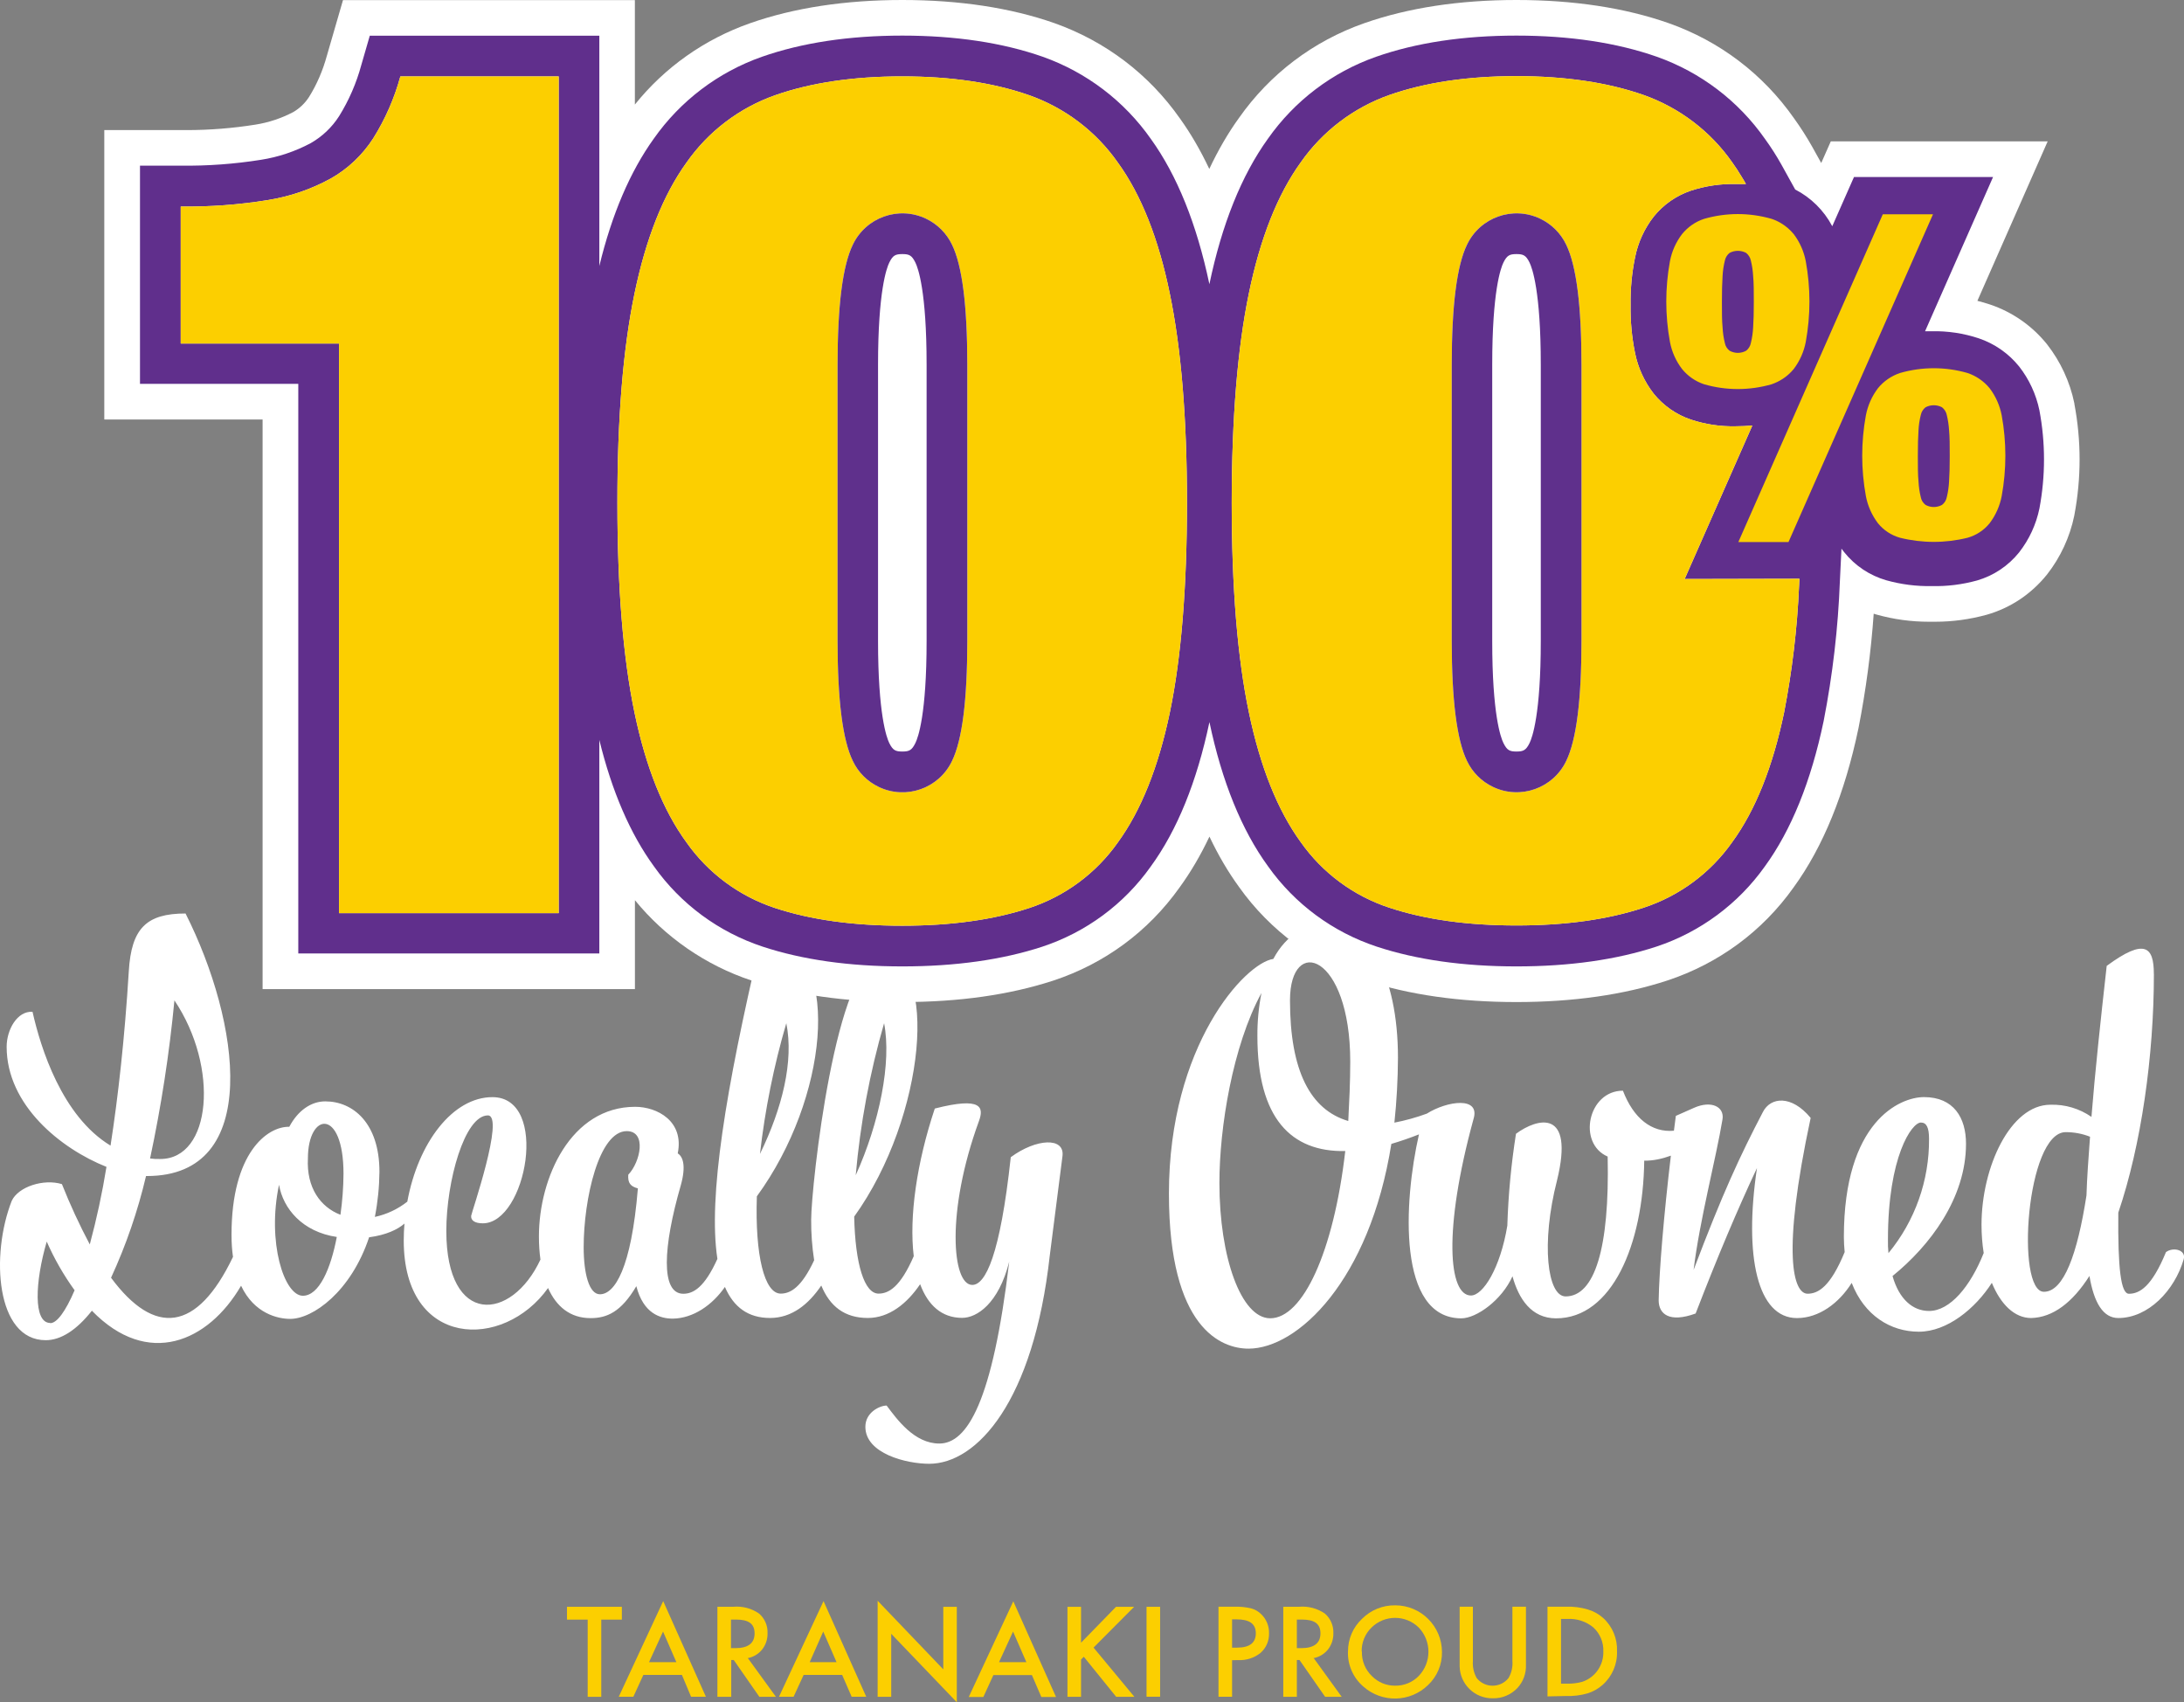
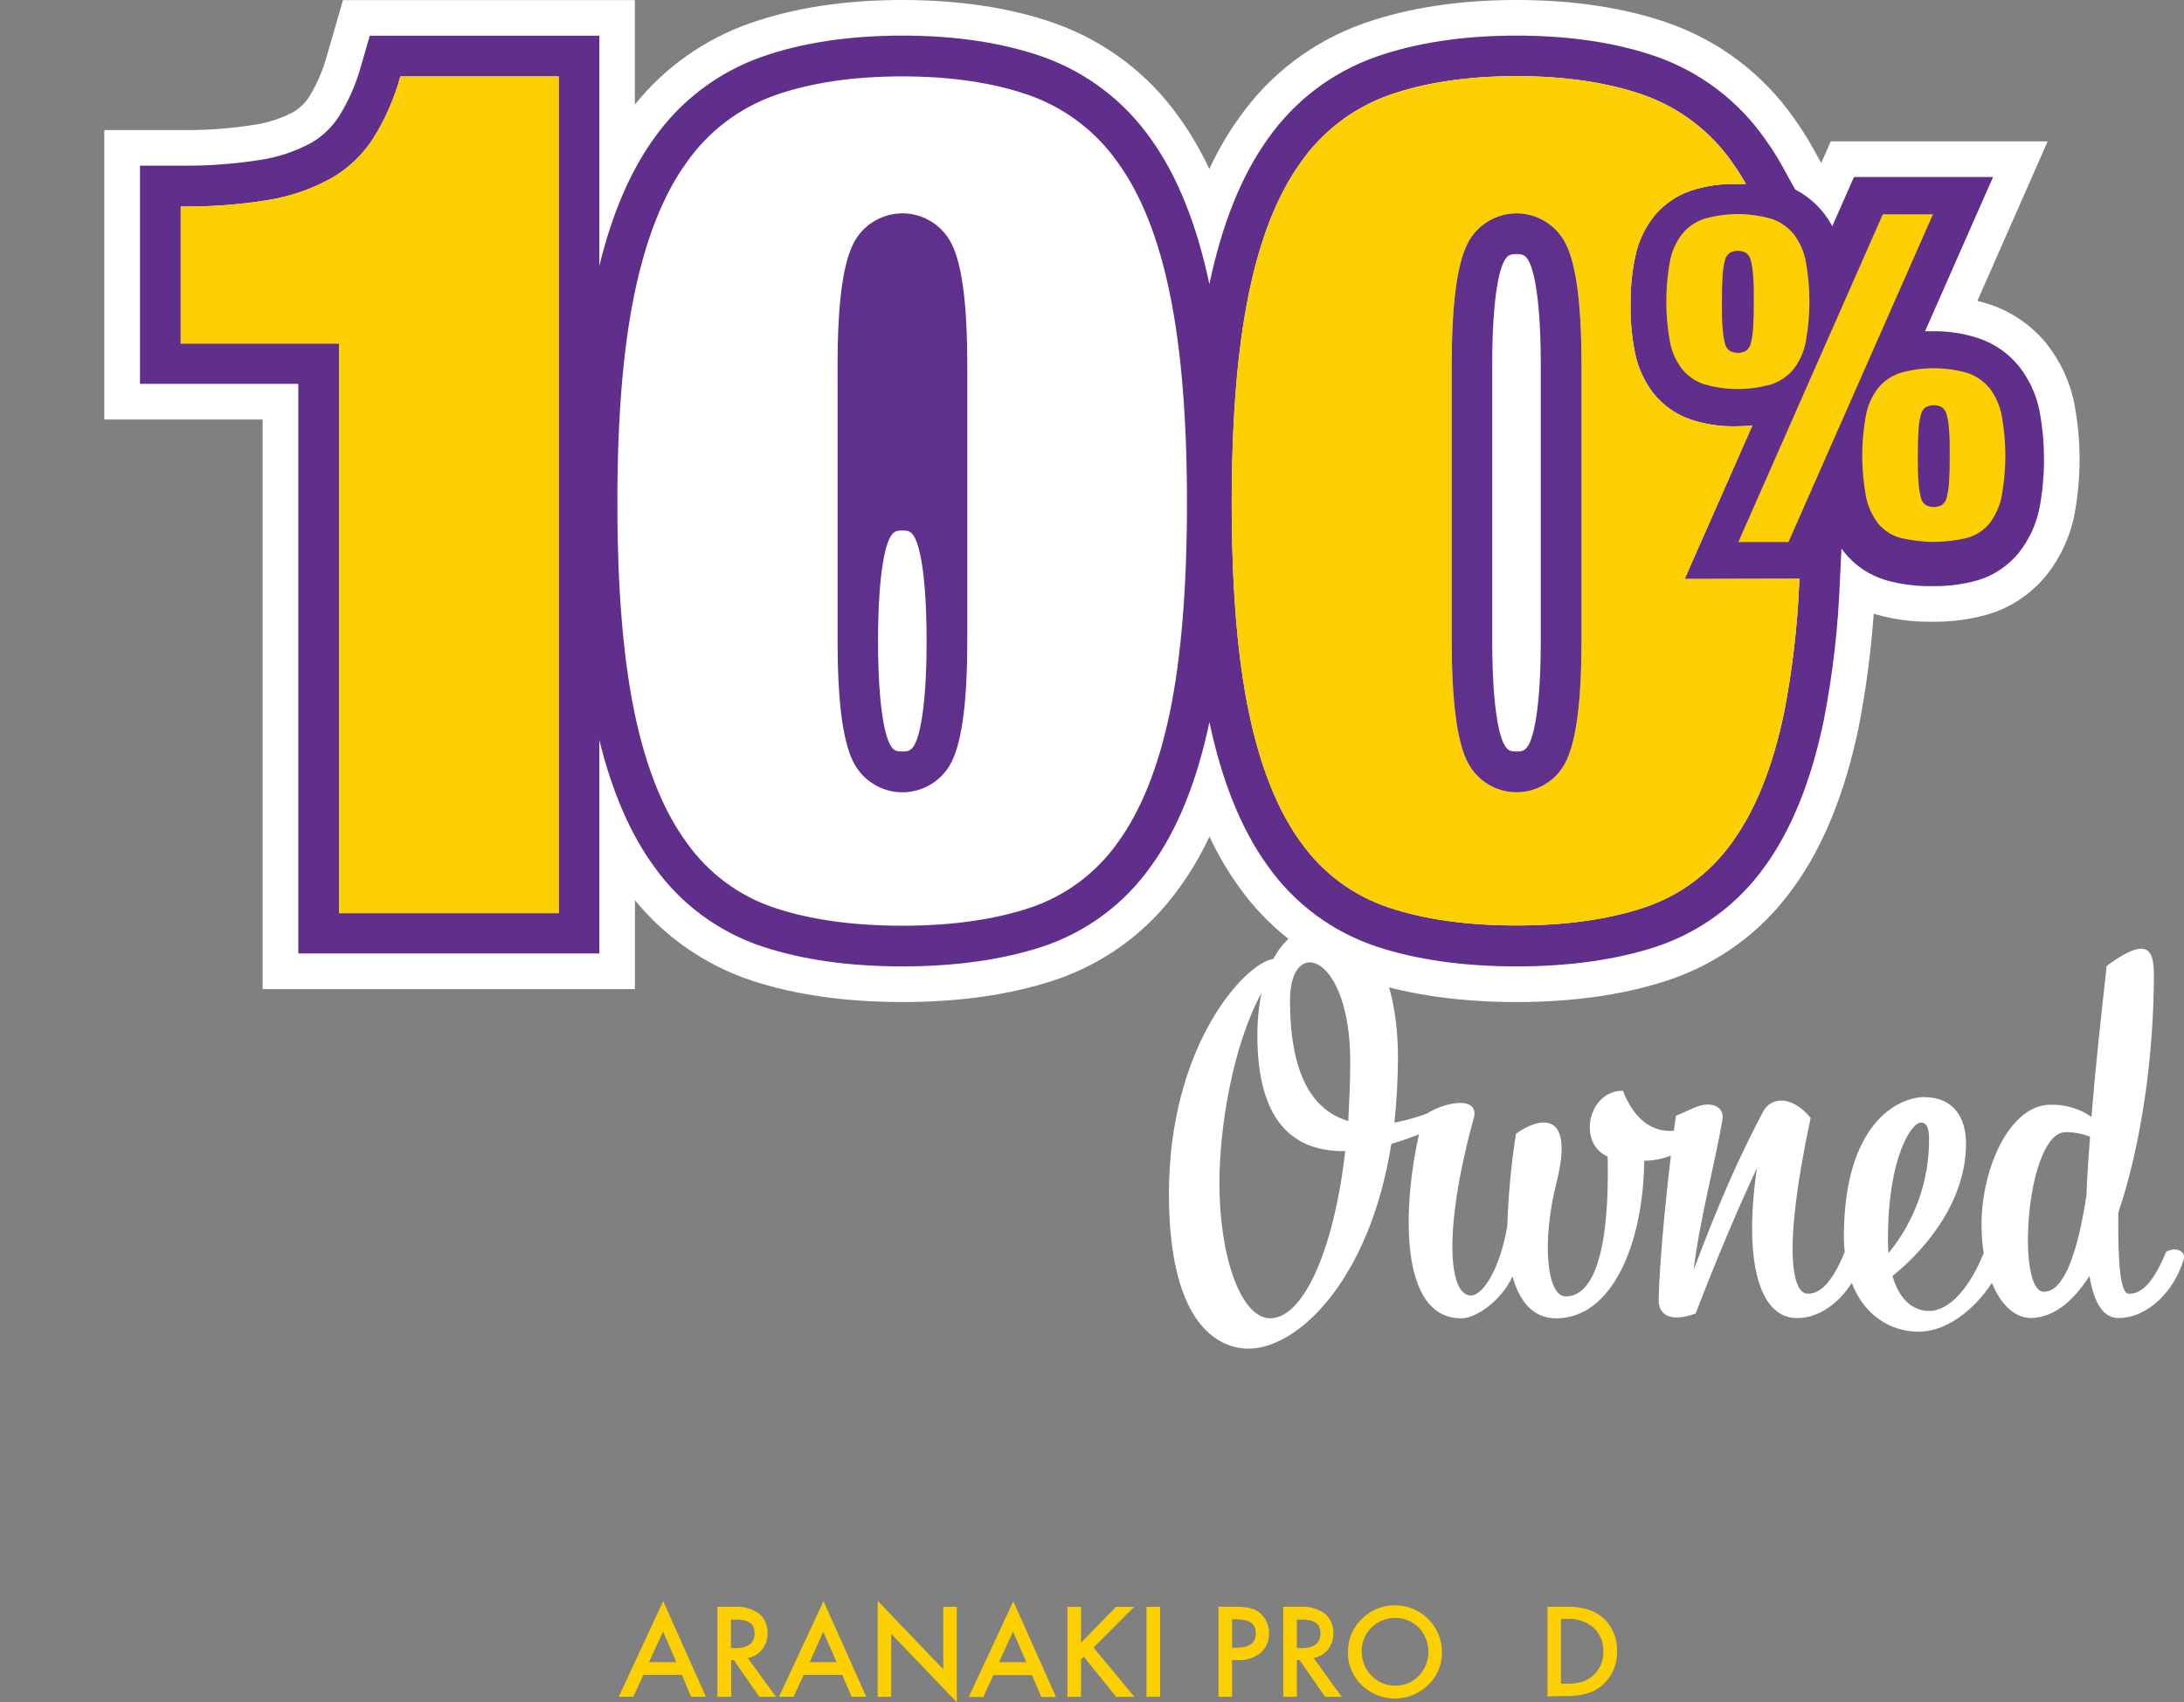
<svg xmlns="http://www.w3.org/2000/svg" id="Layer_2" viewBox="0 0 429.49 334.71">
  <rect x="0" y="0" width="429.49" height="334.71" fill="#808080" stroke="none" />
  <defs>
    <style>.cls-1{fill:#fff;}.cls-2{fill:#fccf00;}.cls-3{fill:#5f308c;}.cls-4{fill:#602f8c;}</style>
  </defs>
  <g id="Layer_1-2">
    <g>
      <g>
-         <path class="cls-1" d="M198.77,227.54c-2.09,19.33-4.98,25.11-7.57,25.11-3.99,0-5.18-14.45,1.3-32.18,.99-2.69,.69-4.89-8.67-2.5-3.55,10.64-5.07,21.25-4.14,29.03-2.64,6.07-4.92,7.36-6.92,7.36-2.79,0-4.59-5.77-4.79-15.14,14.25-19.82,16.55-50.82,5.38-50.82-8.96,0-13.84,44.94-13.84,51.42-.02,2.68,.18,5.35,.59,8v-.03c-2.5,5.38-4.69,6.57-6.58,6.57-3.19,0-5.08-7.47-4.69-19.13,14.15-19.42,16.25-46.93,4.09-50.42-1.22-.41-2.57-.1-3.49,.8-6.68,28.48-10.22,49.76-8.36,61.92-2.55,5.65-4.76,6.86-6.7,6.86-4.5,0-3.99-9.26-.5-21.32,1.09-3.89,.4-5.68-.6-6.28,1.3-6.37-4.08-9.16-8.37-9.16-12.65,0-18.93,13.95-18.93,25.5,0,1.57,.1,3.09,.3,4.54-5.7,12.22-18.51,13.16-18.51-5.63h0c0-9.77,3.59-22.72,8.17-22.72,3.39,0-3.28,19.33-3.28,19.73-.1,.9,.69,1.49,2.29,1.49,8.57,0,13.15-24.81,1.89-24.81-7.8,0-14.61,8.92-16.74,20.55-1.87,1.47-4.05,2.5-6.38,3,.57-2.92,.87-5.89,.9-8.87,0-9.56-5.18-13.85-10.66-13.85-2.79,0-5.38,1.81-7.07,5-4.29-.1-11.36,5.08-11.36,21.23,0,1.6,.1,3.04,.29,4.35-7.09,14.81-15.45,15.62-23.98,4.1,2.96-6.42,5.26-13.12,6.88-20h.2c22.71,0,18.33-30.29,7.57-51.62-7.67,0-10.66,2.89-11.16,11.36-.8,13.05-2.09,24.61-3.59,34.28-9.56-5.78-13.75-19.23-15.34-26.31-2.99-.2-5.09,3.49-5.09,6.88,0,11.46,10.63,20.03,19.63,23.61-.83,5.14-1.93,10.23-3.28,15.25-2.04-3.85-3.87-7.81-5.48-11.86-3.59-1.09-8.57,.5-9.87,3.29-4.18,10.66-3.09,27.4,6.68,27.4,2.99,0,6.07-1.99,9.07-5.78v-.03c11,11.33,22.89,6.18,29.35-4.9,2.6,5.5,7.25,6.52,9.67,6.52,4.43,0,11.96-5.33,15.53-16.11l.02,.06c3.33-.45,5.57-1.52,6.91-2.69-.09,1.1-.14,2.21-.14,3.34,0,21.2,19.61,21.64,28.38,9.33,1.6,3.6,4.31,5.92,8.36,5.92,3.22,0,6-1.2,9-6.28,1.39,5.38,4.68,6.38,7.17,6.38,4.03-.07,7.74-2.63,10.25-6.23,1.72,4,4.6,6.1,8.88,6.1s7.58-2.69,10.07-6.38c1.69,4.09,4.58,6.38,9.16,6.38,4.18,0,7.72-2.84,10.28-6.64,1.53,4.12,4.24,6.62,8.26,6.62,2.89,0,7.17-2.79,9.26-11.06-3.28,27.6-8.27,35.77-13.75,35.77-4.88,0-8.27-4.68-10.36-7.47-1.29,0-4.18,1.29-4.18,4.18,0,5.27,8.07,7.27,12.55,7.27,9.37,0,20.53-12.2,23.72-41l2.49-19.48c.49-3.8-5.17-3.49-10.17,.2Zm-24.91-26.35c1.5,7.67-.89,19.53-5.58,29.89,.89-10.12,2.76-20.13,5.58-29.89Zm-19.23,0c1.5,7.47-.79,16.7-5.18,25.7,.99-8.7,2.72-17.3,5.18-25.7Zm-120.33-4.49c8.86,13.19,7.27,31.19-2.79,31.19-.67,.02-1.34-.01-2-.1,2.19-10.26,3.79-20.64,4.79-31.09Zm-24.42,63.47v-.04c-3.38,0-2.99-8.13-.69-16,1.48,3.38,3.32,6.58,5.48,9.57-1.79,4.18-3.49,6.47-4.79,6.47Zm49.68-5.39c-3.69,0-7.08-10.56-4.69-21.82,.8,4.68,4.59,9.26,11.36,10.26-1.19,6.28-3.49,11.56-6.67,11.56Zm7.39-15.93h-.02c-3.89-1.5-6.68-5.29-6.38-11.07,0-9.16,7-9.95,7,3-.02,2.7-.22,5.4-.6,8.07Zm58.49-5.18c-1.3,15.82-4.58,20.82-7.47,20.82-2.1,0-3.19-3.98-3.19-9.26,0-9.47,2.99-22.82,8.47-22.82,3.98,0,2.69,6.08,.3,8.57-.11,1.59,.39,2.29,1.89,2.69Z" />
        <path class="cls-1" d="M425.94,246.21c-2.79,6.78-5.18,8.18-7.28,8.18-1.59,0-2.19-4.95-2.09-15.95,4.5-13.25,7-30.79,7-46.93h-.01c0-5.28-1.7-7.17-9.27-1.59-1.21,10.76-2.3,20.92-3,29.69-2.36-1.64-5.19-2.48-8.07-2.39-7.87,0-13.55,12.25-13.55,23.61,0,1.93,.15,3.79,.43,5.55-2.62,6.58-6.62,11.39-10.75,11.39-3.18,0-5.88-2.29-7.18-6.87h0c7.27-5.88,14.45-15.25,14.45-26.01,0-5.08-2.39-9.17-8.27-9.17-4.75,0-15.75,4.79-15.75,27.51,0,1.04,.07,2.03,.16,2.98,0,0,0,0-.01,0-2.79,6.78-5.19,8.17-7.28,8.17-2.79,0-5.18-7.57,.6-34.57-3.79-4.58-7.87-4.09-9.37-1.2-4.58,8.77-7.97,16.09-13.65,31.09,1.2-9.86,4.39-21.82,5.68-29.59,.42-2.49-2.19-3.79-5.58-2.29l-3.59,1.59c-.13,.97-.26,1.95-.38,2.92-4.38,.4-7.93-2.42-10.03-7.87-6.88,0-9,10.36-3,12.95,.4,18.14-2.59,27.5-8.27,27.5-3.58,0-4.88-10.36-1.69-22.81,3.49-14.25-3.89-12.26-8.07-9.17-.94,5.96-1.51,11.97-1.7,18v.05c-1.38,8.37-4.77,13.75-7.16,13.75-4.38,0-5.5-12.75,.5-34.67,1.42-4.55-5.19-3.6-9.18-1.09-2.07,.76-4.2,1.35-6.37,1.77,.45-4.24,.68-8.5,.7-12.76,0-16.64-6.18-26.5-13.65-26.5-4.19,0-8.27,2.19-10.86,7.07-5.58,.8-20.53,17.04-20.53,46.14,0,26.6,10.36,30.49,15.65,30.49,9.66,0,23.81-13.36,28.09-40.26h0c1.84-.54,3.65-1.17,5.43-1.87-3.04,13.36-4.26,36.17,8.33,36.17,2.99,0,7.97-3.59,10.06-8.27,1.2,4.38,3.69,8.27,8.57,8.27,10.96,0,17.14-14.46,17.34-31,1.74,.03,3.56-.37,5.24-.99-1.37,11.58-2.31,22.68-2.4,28.45,0,2.69,2.09,4.48,7.27,2.59,4.38-11.36,8.27-20.53,12.06-28.6h0c-2.59,17.44,.1,29.5,7.87,29.5,4.31,0,8.26-2.92,10.76-6.92,2.47,6.4,7.63,9.6,13.21,9.6s11.13-4.58,14.35-9.61c1.72,4.19,4.43,6.92,7.73,6.92,4.29-.1,8.17-3.09,11.46-8.27,.9,5.27,2.68,8.27,5.68,8.27,5.86,0,11.06-5.38,12.86-11.56,.51-1.79-2-2.49-3.49-1.4Zm-176.14,13c-5.72,0-10-11.96-10-26.61,0-10.86,2.59-26.9,8.27-37.36-.55,2.79-.82,5.63-.8,8.47,0,16.24,6.67,22.81,17.24,22.62h.04c-2.29,19.88-8.37,32.88-14.75,32.88Zm15.34-38.79c-7.46-2.2-11.46-9.87-11.46-23.72,0-12.94,11.85-9.17,11.85,12.06,0,4.08-.2,7.97-.39,11.66Zm112.61,.3c1.1,0,1.6,.99,1.6,3.18,.07,8.2-2.76,16.17-7.98,22.5-.09-.89-.12-1.78-.1-2.68,0-16.33,4.69-23,6.48-23Zm33.26,2.79c-.3,4.18-.6,8.07-.7,11.55-1.79,11.56-4.48,18.94-8.37,18.94-5.58,0-3.48-31.39,4.29-31.39,1.64,0,3.26,.3,4.78,.9h0Z" />
      </g>
      <g>
-         <polygon class="cls-2" points="118.24 318.46 118.24 333.64 115.57 333.64 115.57 318.46 111.5 318.46 111.5 315.94 122.29 315.94 122.29 318.46 118.24 318.46" />
        <path class="cls-2" d="M133.01,326.83l-2.62-6.02-2.76,6.02h5.38Zm1.09,2.5h-7.58l-1.97,4.3h-2.87l8.74-18.81,8.4,18.81h-2.92l-1.8-4.3Z" />
        <path class="cls-2" d="M143.75,324.07h.86c2.52,0,3.78-.97,3.78-2.91s-1.23-2.71-3.68-2.71h-.96v5.61Zm3.36,2.02l5.48,7.55h-3.26l-5.04-7.24h-.49v7.24h-2.72v-17.71h3.14c1.78-.15,3.57,.31,5.04,1.33,1.12,.96,1.74,2.39,1.68,3.87,.03,1.17-.35,2.31-1.08,3.23-.72,.88-1.72,1.47-2.84,1.68" />
        <path class="cls-2" d="M164.51,326.83l-2.62-6.02-2.66,6.02h5.28Zm1.09,2.5h-7.56l-1.98,4.3h-2.87l8.76-18.81,8.4,18.81h-2.87l-1.87-4.3Z" />
        <polygon class="cls-2" points="172.59 333.64 172.59 314.75 185.5 328.24 185.5 315.94 188.16 315.94 188.16 334.71 175.26 321.25 175.26 333.64 172.59 333.64" />
        <path class="cls-2" d="M201.84,326.83l-2.62-6.02-2.76,6.02h5.38Zm1.09,2.54h-7.58l-1.97,4.3h-2.87l8.76-18.81,8.4,18.81h-2.89l-1.85-4.3Z" />
        <polygon class="cls-2" points="212.59 323 219.47 315.94 223.03 315.94 215.05 323.96 223.08 333.64 219.5 333.64 213.13 325.76 212.59 326.31 212.59 333.64 209.92 333.64 209.92 315.94 212.59 315.94 212.59 323" />
        <rect class="cls-2" x="225.47" y="315.94" width="2.67" height="17.68" />
        <path class="cls-2" d="M242.29,323.97h.99c2.45,0,3.68-.94,3.68-2.82s-1.26-2.74-3.78-2.74h-.89v5.56Zm0,2.47v7.19h-2.67v-17.71h3.03c1.13-.04,2.26,.07,3.36,.32,.76,.2,1.46,.6,2.02,1.16,1.02,.98,1.57,2.35,1.53,3.76,.04,1.47-.57,2.88-1.68,3.85-1.24,.99-2.8,1.49-4.39,1.41l-1.19,.02Z" />
        <path class="cls-2" d="M255.03,324.07h.84c2.54,0,3.8-.97,3.8-2.91s-1.23-2.71-3.68-2.71h-.96v5.61Zm3.36,2.02l5.46,7.55h-3.26l-5.04-7.24h-.52v7.24h-2.67v-17.71h3.13c1.78-.15,3.56,.32,5.04,1.33,1.12,.96,1.74,2.39,1.68,3.87,.03,1.17-.35,2.31-1.08,3.23-.72,.88-1.72,1.47-2.84,1.68" />
        <path class="cls-2" d="M267.82,324.75c-.05,1.82,.67,3.57,1.98,4.82,1.19,1.21,2.82,1.89,4.52,1.88,1.76,.04,3.46-.65,4.69-1.92,2.53-2.66,2.53-6.84,0-9.5-2.58-2.55-6.73-2.55-9.31,0-1.26,1.24-1.96,2.94-1.92,4.71m-2.69,0c-.02-2.43,.97-4.76,2.74-6.42,1.73-1.75,4.1-2.71,6.55-2.67,5.07,0,9.18,4.12,9.19,9.19,.04,2.44-.95,4.79-2.72,6.47-3.51,3.44-9.09,3.57-12.76,.3-1.99-1.72-3.1-4.25-3.01-6.87" />
-         <path class="cls-2" d="M289.65,315.92v10.66c-.09,1.17,.17,2.34,.74,3.36,1.37,1.73,3.89,2.02,5.62,.65,.24-.19,.46-.41,.65-.65,.59-1.02,.85-2.19,.76-3.36v-10.66h2.66v11.39c.08,1.7-.53,3.36-1.68,4.6-1.25,1.32-3,2.06-4.82,2.02-3.55,.07-6.47-2.75-6.54-6.3,0-.11,0-.22,0-.32v-11.39h2.62Z" />
        <path class="cls-2" d="M306.98,331.05h1.21c1.01,.03,2.02-.1,2.99-.37,2.53-.86,4.2-3.28,4.12-5.95,.07-1.78-.64-3.51-1.95-4.72-1.44-1.2-3.29-1.8-5.16-1.68h-1.21v12.72Zm-2.66,2.52v-17.65h3.7c1.43-.05,2.85,.14,4.22,.54,1.12,.33,2.15,.9,3.03,1.68,1.84,1.68,2.83,4.09,2.72,6.57,.09,2.51-.96,4.93-2.84,6.59-.87,.77-1.9,1.34-3.01,1.68-1.35,.38-2.75,.55-4.15,.5l-3.66,.08Z" />
      </g>
      <path class="cls-4" d="M109.87,15.02V179.55h-43.2V67.55h-31.13v-26.94c5.75,.07,11.51-.35,17.19-1.28,4.31-.69,8.47-2.12,12.3-4.22,3.39-1.91,6.25-4.63,8.36-7.9,2.37-3.78,4.17-7.89,5.34-12.19h31.14Z" />
      <path class="cls-4" d="M230.05,57.75c-2.22-10.83-5.62-19.43-10.22-25.78-4.28-6.12-10.38-10.75-17.42-13.24-7.04-2.47-15.38-3.71-25-3.71s-17.96,1.24-25,3.71c-7.05,2.49-13.13,7.12-17.41,13.24-4.58,6.35-7.99,14.95-10.23,25.78-2.25,10.83-3.37,24.54-3.36,41.12,0,16.72,1.12,30.46,3.36,41.23,2.24,10.77,5.65,19.28,10.23,25.54,4.27,6.06,10.37,10.58,17.41,12.9,7.04,2.32,15.38,3.48,25,3.48s17.95-1.16,25-3.48c7.04-2.32,13.15-6.84,17.42-12.9,4.56-6.27,7.97-14.78,10.22-25.54,2.24-10.76,3.37-24.5,3.37-41.23s-1.13-30.27-3.37-41.12Zm-39.83,68.29c0,11.62-1,19.48-3,23.58-2.56,5.39-9,7.68-14.39,5.12-2.25-1.07-4.06-2.87-5.12-5.12-2-4.1-3-11.96-3-23.58v-54.35c0-11.61,1-19.47,3-23.57,2.56-5.39,9-7.68,14.39-5.12,2.24,1.07,4.05,2.87,5.12,5.12,2,4.1,3,11.96,3,23.57v54.35Z" />
      <path class="cls-4" d="M331.29,113.85l13.31-30.18c-1,.09-2.12,.15-3.26,.15-3,.07-5.98-.38-8.82-1.32-2.88-.97-5.41-2.74-7.32-5.1-1.84-2.37-3.1-5.12-3.68-8.06-.62-3.07-.91-6.2-.86-9.34-.05-3.14,.24-6.27,.87-9.35,.58-2.94,1.84-5.7,3.68-8.06,1.9-2.36,4.44-4.13,7.31-5.1,2.84-.93,5.83-1.37,8.82-1.31h2c-.25-.45-.51-.9-.79-1.34-.59-1-1.23-1.97-1.91-2.92-4.28-6.12-10.38-10.75-17.42-13.24-7.06-2.47-15.39-3.71-25-3.71s-17.95,1.24-25,3.71c-7.05,2.49-13.14,7.12-17.42,13.24-4.58,6.35-7.98,14.95-10.21,25.78-2.24,10.83-3.36,24.54-3.37,41.12,0,16.72,1.12,30.46,3.37,41.22,2.24,10.76,5.65,19.28,10.21,25.55,4.27,6.06,10.38,10.58,17.42,12.89,7.05,2.33,15.38,3.49,25,3.49s17.94-1.16,25-3.49c7.04-2.31,13.15-6.83,17.42-12.89,4.57-6.27,7.98-14.78,10.22-25.55,1.58-8.19,2.57-16.47,2.93-24.8,.03-.48,.05-.96,.07-1.44l-22.57,.05Zm-20.29,12.19c0,11.62-1,19.48-3,23.58-2.57,5.39-9.03,7.67-14.41,5.1-2.24-1.07-4.04-2.87-5.1-5.1-2-4.1-3-11.96-3-23.58v-54.35c0-11.61,1-19.47,3-23.57,2.56-5.39,9-7.68,14.39-5.12,2.24,1.07,4.05,2.87,5.12,5.12,2,4.1,3,11.96,3,23.57v54.35Z" />
      <path class="cls-1" d="M407.94,79.39l-.02-.12c-.86-4.18-2.71-8.17-5.34-11.54l-.07-.09c-2.92-3.6-6.77-6.29-11.18-7.77-.81-.27-1.64-.51-2.47-.72l13.82-31.35h-42.65l-1.88,4.25-1.75-3.15c-1.09-1.94-2.3-3.83-3.6-5.64-6.1-8.7-14.62-15.17-24.66-18.71-8.62-3.02-18.68-4.55-29.93-4.55s-21.32,1.54-29.95,4.57c-10.02,3.52-18.54,9.98-24.61,18.62-2.16,2.99-4.1,6.34-5.84,10.03-1.72-3.65-3.64-6.96-5.76-9.91-6.11-8.71-14.64-15.19-24.69-18.76-8.62-3.02-18.69-4.55-29.92-4.55s-21.32,1.54-29.95,4.57c-8.98,3.16-16.76,8.67-22.64,15.99V.02h-57.4l-3.17,10.94c-.79,2.9-1.98,5.66-3.51,8.11-.78,1.21-1.84,2.23-3.09,2.96-2.36,1.24-4.87,2.07-7.48,2.48-4.47,.71-9,1.07-13.48,1.07-.37,0-.75,0-1.21,0h-15v56.9h31.13v112H124.86v-17.48c5.93,7.28,13.96,12.83,22.91,15.79,8.52,2.82,18.51,4.24,29.68,4.24s21.1-1.42,29.66-4.21c10.12-3.33,18.71-9.67,24.86-18.33,2.17-2.98,4.13-6.31,5.87-9.99,1.73,3.65,3.67,6.95,5.81,9.89,6.07,8.57,14.91,15.1,24.9,18.4,8.53,2.82,18.52,4.24,29.67,4.24s21.14-1.43,29.71-4.25c10.08-3.34,18.67-9.68,24.77-18.27,5.8-7.96,10.1-18.49,12.79-31.4,1.45-7.41,2.45-14.95,2.98-22.44,.19,.06,.39,.12,.59,.18,3.33,.93,6.77,1.4,10.2,1.4,.2,0,.4,0,.6,0,.24,0,.49,0,.73,0,3.39,0,6.77-.46,10.12-1.38,4.67-1.34,8.75-4.06,11.86-7.93,2.63-3.36,4.48-7.35,5.34-11.54l.02-.12c1.37-7.26,1.37-14.62,0-21.88Z" />
      <path class="cls-4" d="M401.06,80.69c-.65-3.15-2.02-6.11-4-8.64-2.07-2.56-4.82-4.48-7.94-5.53-2.99-.99-6.13-1.46-9.28-1.39h-1.27l13.37-30.32h-27.35l-4.27,9.67c-1.65-3.12-4.2-5.63-7.29-7.22h0s-2.73-4.93-2.73-4.93c-.97-1.73-2.04-3.4-3.2-5-5.23-7.48-12.67-13.13-21.27-16.17-7.87-2.76-17.16-4.16-27.61-4.16s-19.74,1.4-27.63,4.17c-8.59,3.02-16.02,8.66-21.25,16.11-5.18,7.19-9.05,16.81-11.51,28.6-2.47-11.77-6.34-21.38-11.5-28.55-5.24-7.47-12.67-13.12-21.27-16.17-7.88-2.76-17.16-4.16-27.61-4.16s-19.74,1.4-27.63,4.17c-8.59,3.02-16.03,8.66-21.26,16.11-4.63,6.44-8.23,14.84-10.7,25.02V7.02h-45.14l-1.67,5.77c-.96,3.55-2.43,6.94-4.37,10.06-1.41,2.2-3.33,4.02-5.6,5.31-3.05,1.62-6.35,2.73-9.76,3.26-5.22,.83-10.51,1.22-15.79,1.15h-8v42.9h31.13v112h59.2v-41.98c2.47,10.11,6.08,18.46,10.73,24.84,5.25,7.42,12.75,12.95,21.38,15.8,7.81,2.58,17.05,3.89,27.48,3.89s19.66-1.31,27.47-3.86c8.63-2.84,16.12-8.36,21.37-15.77,5.2-7.12,9.08-16.68,11.55-28.41,2.46,11.7,6.34,21.24,11.52,28.35,5.25,7.41,12.75,12.95,21.38,15.8,7.82,2.58,17.06,3.89,27.48,3.89s19.66-1.31,27.51-3.89c8.6-2.85,16.07-8.37,21.32-15.75,5.22-7.16,9.11-16.79,11.58-28.62,1.77-9.07,2.84-18.26,3.19-27.5l.31-6.38c.18,.24,.36,.47,.54,.7,2.12,2.65,5.01,4.58,8.28,5.52,2.9,.81,5.91,1.2,8.93,1.14,3,.07,6-.3,8.9-1.1,3.26-.94,6.15-2.87,8.28-5.52,1.98-2.53,3.35-5.49,4-8.64,1.2-6.37,1.2-12.92,0-19.29ZM109.87,179.55h-43.2V67.55h-31.13v-26.94c5.75,.07,11.51-.35,17.19-1.28,4.31-.69,8.47-2.12,12.3-4.22,3.39-1.91,6.25-4.63,8.36-7.9,2.37-3.78,4.17-7.89,5.34-12.19h31.14V179.55Zm120.18-39.45c-2.25,10.76-5.66,19.27-10.22,25.54-4.27,6.06-10.38,10.58-17.42,12.9-7.05,2.32-15.38,3.48-25,3.48s-17.96-1.16-25-3.48c-7.04-2.32-13.14-6.84-17.41-12.9-4.58-6.26-7.99-14.77-10.23-25.54-2.24-10.77-3.36-24.51-3.36-41.23-.01-16.58,1.11-30.29,3.36-41.12,2.24-10.83,5.65-19.43,10.23-25.78,4.28-6.12,10.36-10.75,17.41-13.24,7.04-2.47,15.37-3.71,25-3.71s17.96,1.24,25,3.71c7.04,2.49,13.14,7.12,17.42,13.24,4.6,6.35,8,14.95,10.22,25.78,2.24,10.85,3.37,24.55,3.37,41.12s-1.13,30.47-3.37,41.23Zm123.74-24.86c-.36,8.33-1.35,16.61-2.93,24.8-2.24,10.77-5.65,19.28-10.22,25.55-4.27,6.06-10.38,10.58-17.42,12.89-7.06,2.33-15.39,3.49-25,3.49s-17.95-1.16-25-3.49c-7.04-2.31-13.15-6.83-17.42-12.89-4.56-6.27-7.97-14.79-10.21-25.55-2.25-10.76-3.37-24.5-3.37-41.22,.01-16.58,1.13-30.29,3.37-41.12,2.23-10.83,5.63-19.43,10.21-25.78,4.28-6.12,10.37-10.75,17.42-13.24,7.05-2.47,15.38-3.71,25-3.71s17.94,1.24,25,3.71c7.04,2.49,13.14,7.12,17.42,13.24,.68,.95,1.32,1.92,1.91,2.92,.28,.44,.54,.89,.79,1.34h-2c-2.99-.06-5.98,.38-8.82,1.31-2.87,.97-5.41,2.74-7.31,5.1-1.84,2.36-3.1,5.12-3.68,8.06-.63,3.08-.92,6.21-.87,9.35-.05,3.14,.24,6.27,.86,9.34,.58,2.94,1.84,5.69,3.68,8.06,1.91,2.36,4.44,4.13,7.32,5.1,2.84,.94,5.82,1.39,8.82,1.32,1.14,0,2.26-.06,3.26-.15l-13.31,30.18,22.57-.05c-.02,.48-.04,.96-.07,1.44Z" />
      <path class="cls-2" d="M109.87,15.02V179.55h-43.2V67.55h-31.13v-26.94c5.75,.07,11.51-.35,17.19-1.28,4.31-.69,8.47-2.12,12.3-4.22,3.39-1.91,6.25-4.63,8.36-7.9,2.37-3.78,4.17-7.89,5.34-12.19h31.14Z" />
-       <path class="cls-2" d="M230.05,57.75c-2.22-10.83-5.62-19.43-10.22-25.78-4.28-6.12-10.38-10.75-17.42-13.24-7.04-2.47-15.38-3.71-25-3.71s-17.96,1.24-25,3.71c-7.05,2.49-13.13,7.12-17.41,13.24-4.58,6.35-7.99,14.95-10.23,25.78-2.25,10.83-3.37,24.54-3.36,41.12,0,16.72,1.12,30.46,3.36,41.23,2.24,10.77,5.65,19.28,10.23,25.54,4.27,6.06,10.37,10.58,17.41,12.9,7.04,2.32,15.38,3.48,25,3.48s17.95-1.16,25-3.48c7.04-2.32,13.15-6.84,17.42-12.9,4.56-6.27,7.97-14.78,10.22-25.54,2.24-10.76,3.37-24.5,3.37-41.23s-1.13-30.27-3.37-41.12Zm-39.83,68.29c0,11.62-1,19.48-3,23.58-2.56,5.39-9,7.68-14.39,5.12-2.25-1.07-4.06-2.87-5.12-5.12-2-4.1-3-11.96-3-23.58v-54.35c0-11.61,1-19.47,3-23.57,2.56-5.39,9-7.68,14.39-5.12,2.24,1.07,4.05,2.87,5.12,5.12,2,4.1,3,11.96,3,23.57v54.35Z" />
      <path class="cls-3" d="M187.22,48.12c-1.07-2.25-2.88-4.05-5.12-5.12-5.39-2.56-11.83-.27-14.39,5.12-2,4.1-3,11.96-3,23.57v54.35c0,11.62,1,19.48,3,23.58,1.06,2.25,2.87,4.05,5.12,5.12,5.39,2.56,11.83,.27,14.39-5.12,2-4.1,3-11.96,3-23.58v-54.35c0-11.61-1-19.47-3-23.57Z" />
-       <path class="cls-1" d="M182.22,126.04c0,14.44-1.68,19-2.2,20.05-.71,1.45-1.23,1.68-2.57,1.68s-1.87-.23-2.58-1.68c-.51-1.05-2.2-5.61-2.2-20.05v-54.35c0-14.43,1.69-19,2.21-20.06,.7-1.44,1.23-1.67,2.57-1.67s1.86,.23,2.57,1.68c.52,1.05,2.2,5.62,2.2,20.05v54.35Z" />
+       <path class="cls-1" d="M182.22,126.04c0,14.44-1.68,19-2.2,20.05-.71,1.45-1.23,1.68-2.57,1.68s-1.87-.23-2.58-1.68c-.51-1.05-2.2-5.61-2.2-20.05c0-14.43,1.69-19,2.21-20.06,.7-1.44,1.23-1.67,2.57-1.67s1.86,.23,2.57,1.68c.52,1.05,2.2,5.62,2.2,20.05v54.35Z" />
      <path class="cls-2" d="M331.29,113.85l13.31-30.18c-1,.09-2.12,.15-3.26,.15-3,.07-5.98-.38-8.82-1.32-2.88-.97-5.41-2.74-7.32-5.1-1.84-2.37-3.1-5.12-3.68-8.06-.62-3.07-.91-6.2-.86-9.34-.05-3.14,.24-6.27,.87-9.35,.58-2.94,1.84-5.7,3.68-8.06,1.9-2.36,4.44-4.13,7.31-5.1,2.84-.93,5.83-1.37,8.82-1.31h2c-.25-.45-.51-.9-.79-1.34-.59-1-1.23-1.97-1.91-2.92-4.28-6.12-10.38-10.75-17.42-13.24-7.06-2.47-15.39-3.71-25-3.71s-17.95,1.24-25,3.71c-7.05,2.49-13.14,7.12-17.42,13.24-4.58,6.35-7.98,14.95-10.21,25.78-2.24,10.83-3.36,24.54-3.37,41.12,0,16.72,1.12,30.46,3.37,41.22,2.24,10.76,5.65,19.28,10.21,25.55,4.27,6.06,10.38,10.58,17.42,12.89,7.05,2.33,15.38,3.49,25,3.49s17.94-1.16,25-3.49c7.04-2.31,13.15-6.83,17.42-12.89,4.57-6.27,7.98-14.78,10.22-25.55,1.58-8.19,2.57-16.47,2.93-24.8,.03-.48,.05-.96,.07-1.44l-22.57,.05Zm-20.29,12.19c0,11.62-1,19.48-3,23.58-2.57,5.39-9.03,7.67-14.41,5.1-2.24-1.07-4.04-2.87-5.1-5.1-2-4.1-3-11.96-3-23.58v-54.35c0-11.61,1-19.47,3-23.57,2.56-5.39,9-7.68,14.39-5.12,2.24,1.07,4.05,2.87,5.12,5.12,2,4.1,3,11.96,3,23.57v54.35Z" />
      <path class="cls-3" d="M308,48.12c-1.07-2.25-2.88-4.05-5.12-5.12-5.39-2.56-11.83-.27-14.39,5.12-2,4.1-3,11.96-3,23.57v54.35c0,11.62,1,19.48,3,23.58,1.06,2.23,2.86,4.03,5.1,5.1,5.38,2.57,11.84,.29,14.41-5.1,2-4.1,3-11.96,3-23.58v-54.35c0-11.61-1-19.47-3-23.57Z" />
      <path class="cls-1" d="M303,126.04c0,14.44-1.69,19-2.2,20.05-.71,1.45-1.25,1.68-2.58,1.68s-1.86-.23-2.57-1.68c-.52-1.05-2.2-5.6-2.2-20.05v-54.35c0-14.44,1.68-19,2.2-20.06,.71-1.44,1.24-1.67,2.57-1.67s1.87,.23,2.57,1.67c.52,1.06,2.21,5.62,2.21,20.06v54.35Z" />
      <path class="cls-2" d="M393.64,81.67c-.37-1.93-1.18-3.76-2.37-5.33-1.14-1.39-2.65-2.43-4.35-3-4.34-1.25-8.94-1.25-13.27,0-1.71,.57-3.22,1.61-4.35,3-1.19,1.57-2,3.4-2.37,5.33-.96,5.25-.96,10.62,0,15.87,.37,1.94,1.18,3.76,2.37,5.34,1.12,1.38,2.64,2.38,4.35,2.86,4.36,1.08,8.91,1.08,13.27,0,1.71-.48,3.23-1.48,4.35-2.86,1.19-1.58,2-3.4,2.37-5.34,.96-5.25,.96-10.62,0-15.87Zm-10.35,13c-.05,1.04-.2,2.08-.45,3.09-.12,.61-.45,1.15-.94,1.52-1.01,.55-2.22,.55-3.23,0-.49-.37-.83-.91-.94-1.52-.25-1.01-.4-2.05-.45-3.09-.13-1.3-.13-2.93-.13-5s.04-3.78,.13-5.07c.05-1.01,.2-2.02,.45-3,.12-.6,.45-1.14,.94-1.52,1.01-.53,2.22-.53,3.23,0,.48,.38,.82,.92,.94,1.52,.24,.98,.39,1.99,.45,3,.13,1.29,.13,3.07,.13,5.07s-.04,3.68-.13,5Zm-13.03-52.54l-14.05,31.87-14.36,32.58h9.86l.6-1.36,27.82-63.09h-9.87Zm-15.15,9.23c-.37-1.93-1.18-3.76-2.37-5.33-.69-.84-1.52-1.56-2.45-2.12-.59-.36-1.23-.66-1.9-.88-4.34-1.25-8.94-1.25-13.27,0-1.71,.56-3.21,1.61-4.34,3-1.2,1.57-2.01,3.39-2.38,5.33-.96,5.25-.96,10.62,0,15.87,.37,1.94,1.18,3.76,2.38,5.33,1.13,1.39,2.63,2.43,4.34,3,4.33,1.25,8.93,1.25,13.27,0,.76-.26,1.49-.61,2.16-1.05h.01c.82-.53,1.55-1.19,2.18-1.95,1.19-1.57,2-3.39,2.37-5.33,.96-5.25,.96-10.62,0-15.87Zm-11.74,17.61c-1.01,.55-2.22,.55-3.23,0-.49-.37-.83-.91-.94-1.52-.25-1.01-.4-2.05-.45-3.09-.13-1.3-.13-2.93-.13-5s.04-3.78,.13-5.07c.05-1.03,.2-2.05,.45-3.05,.12-.6,.45-1.14,.94-1.52,1.01-.53,2.22-.53,3.23,0,.48,.38,.82,.92,.94,1.52,.25,1,.4,2.02,.45,3.05,.13,1.29,.13,3.07,.13,5.07s-.04,3.68-.13,5c-.05,1.04-.2,2.08-.45,3.09-.12,.61-.45,1.15-.94,1.52Z" />
    </g>
  </g>
</svg>